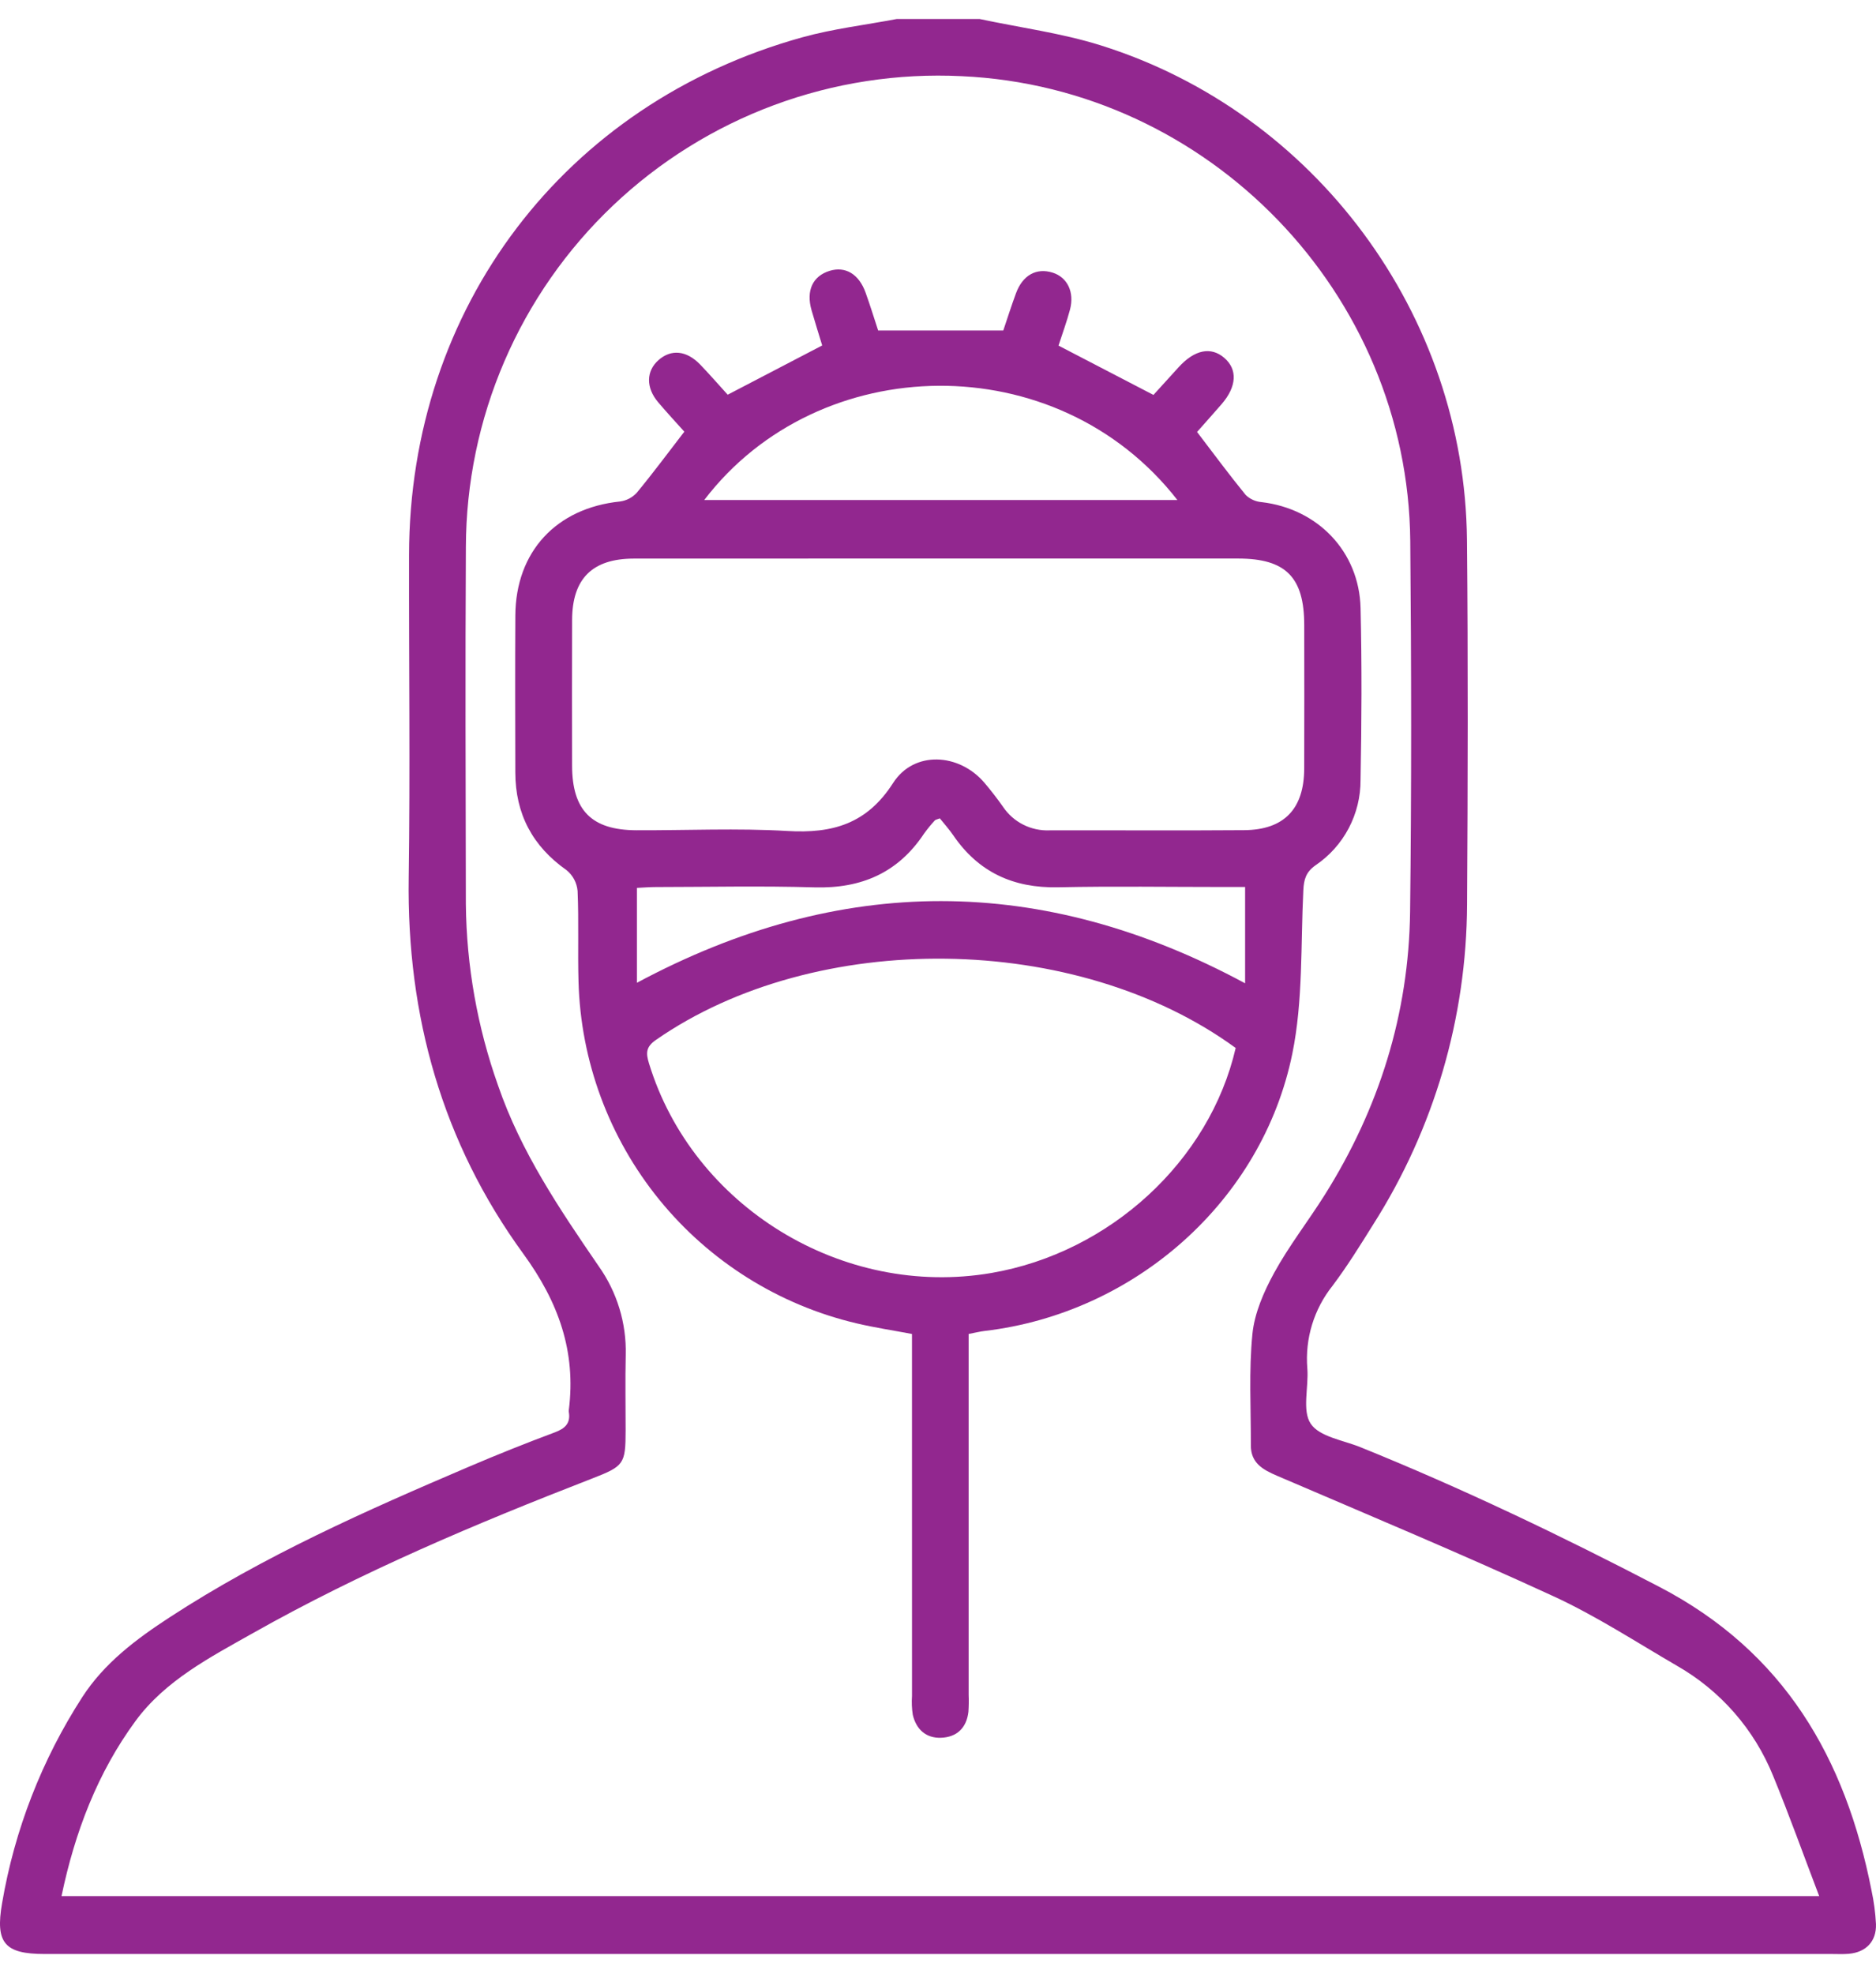
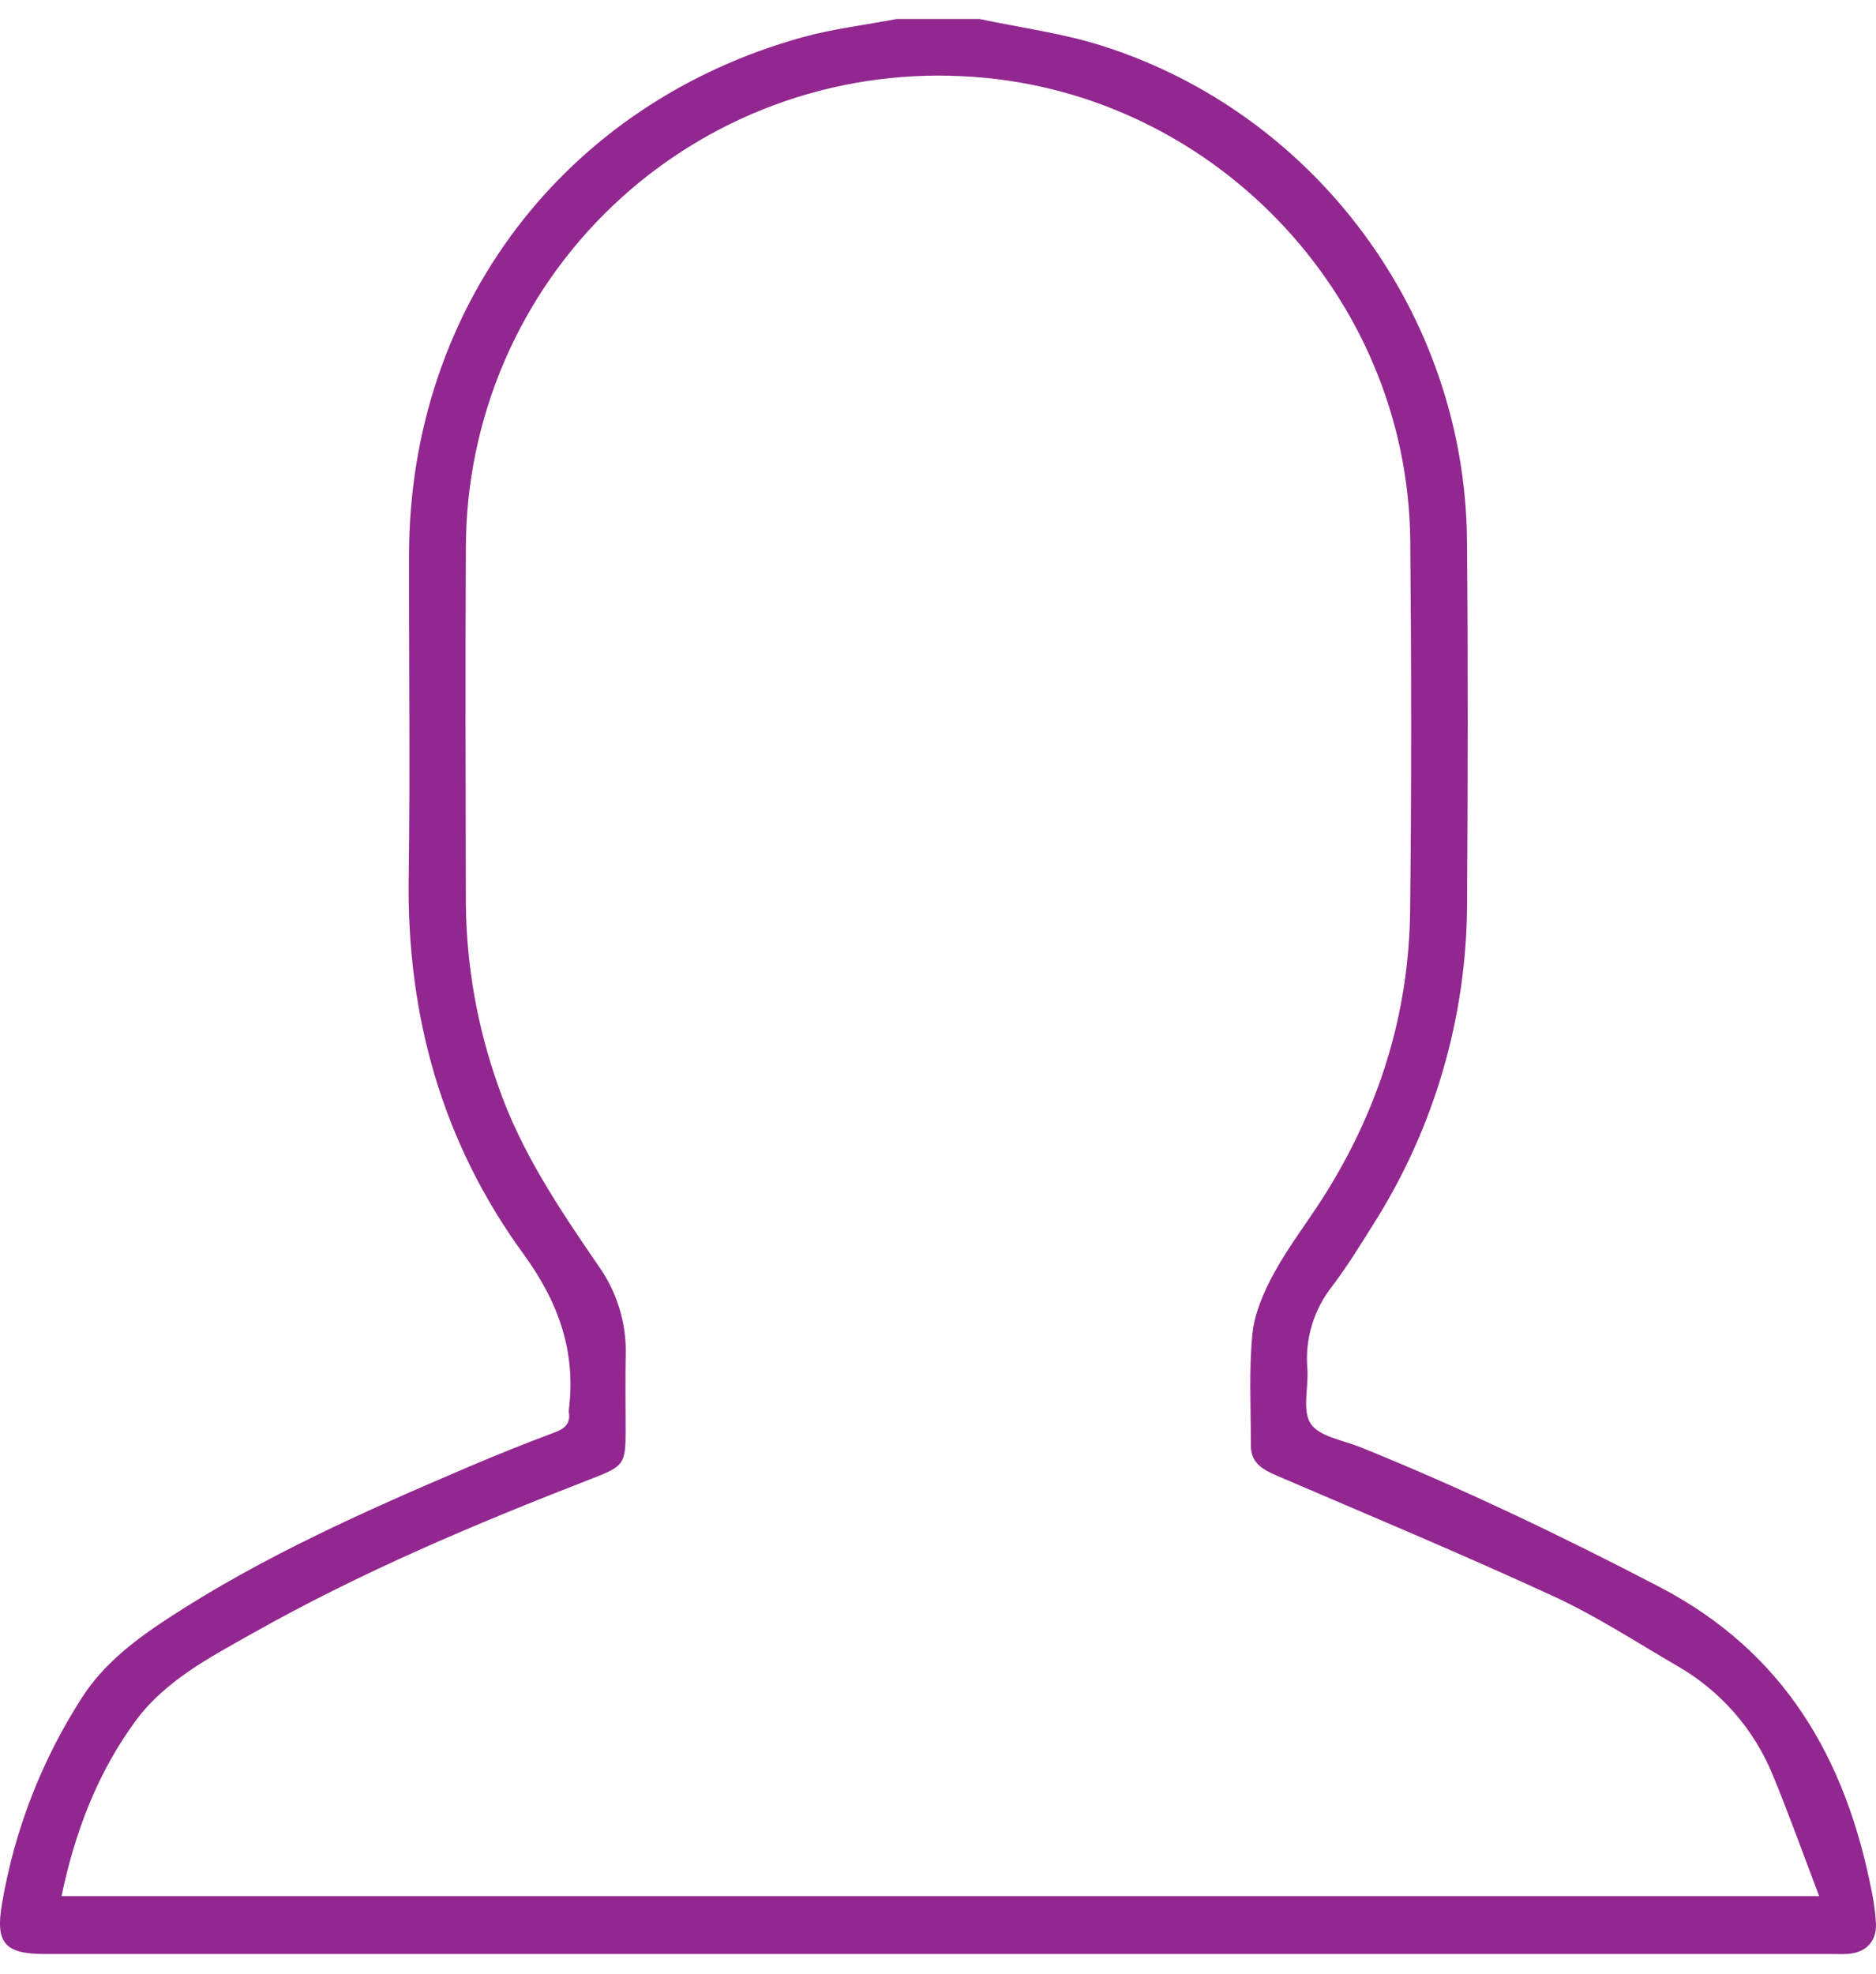
<svg xmlns="http://www.w3.org/2000/svg" width="77" height="81" viewBox="0 0 77 81" fill="none">
  <path d="M40.212 0.781C41.874 1.135 43.577 1.358 45.19 1.865C53.991 4.63 60.123 12.924 60.211 22.149C60.259 27.137 60.246 32.126 60.215 37.114C60.195 41.767 58.86 46.319 56.364 50.245C55.831 51.099 55.298 51.959 54.694 52.762C53.929 53.721 53.559 54.935 53.659 56.157C53.72 56.926 53.436 57.88 53.798 58.423C54.157 58.96 55.127 59.098 55.839 59.386C60.029 61.08 64.093 63.026 68.105 65.116C73.236 67.787 75.746 72.144 76.816 77.577C76.914 78.031 76.975 78.493 76.999 78.957C77.022 79.667 76.588 80.115 75.877 80.176C75.646 80.196 75.412 80.183 75.18 80.183C50.729 80.183 26.278 80.183 1.827 80.183C0.189 80.183 -0.199 79.731 0.085 78.102C0.598 75.09 1.717 72.213 3.375 69.645C4.28 68.244 5.586 67.266 6.953 66.374C10.819 63.853 15.021 61.991 19.248 60.187C20.411 59.691 21.584 59.221 22.769 58.779C23.193 58.62 23.426 58.408 23.347 57.94C23.343 57.914 23.343 57.888 23.347 57.862C23.651 55.456 22.92 53.428 21.483 51.455C18.153 46.885 16.694 41.689 16.775 36.029C16.838 31.61 16.781 27.189 16.789 22.77C16.806 12.626 23.169 4.237 32.934 1.53C34.195 1.181 35.51 1.026 36.801 0.781H40.212ZM2.525 77.808H74.668C74.011 76.085 73.432 74.464 72.778 72.875C72.005 70.963 70.61 69.369 68.819 68.349C67.146 67.376 65.513 66.309 63.762 65.503C60.015 63.777 56.206 62.185 52.414 60.558C51.828 60.307 51.339 60.033 51.341 59.312C51.346 57.787 51.255 56.252 51.405 54.742C51.491 53.88 51.875 53.003 52.299 52.229C52.905 51.123 53.691 50.117 54.365 49.047C56.603 45.491 57.826 41.606 57.877 37.406C57.938 32.341 57.929 27.275 57.884 22.209C57.795 12.043 49.615 3.587 39.472 3.126C36.852 2.997 34.233 3.4 31.773 4.312C29.314 5.224 27.064 6.626 25.162 8.432C23.259 10.238 21.743 12.412 20.705 14.821C19.667 17.23 19.129 19.825 19.122 22.448C19.094 27.333 19.113 32.218 19.121 37.102C19.147 39.638 19.593 42.152 20.442 44.541C21.376 47.264 22.967 49.616 24.573 51.959C25.326 53.02 25.716 54.296 25.683 55.597C25.659 56.63 25.679 57.664 25.678 58.698C25.677 60.08 25.611 60.164 24.306 60.671C19.54 62.521 14.833 64.504 10.372 67.021C8.618 68.01 6.784 68.961 5.566 70.617C4.005 72.741 3.075 75.175 2.525 77.808Z" fill="#92278F" />
-   <path d="M29.868 16.197L33.747 14.176C33.616 13.744 33.456 13.239 33.31 12.731C33.079 11.924 33.356 11.329 34.052 11.114C34.697 10.915 35.254 11.244 35.528 12.008C35.719 12.539 35.884 13.078 36.044 13.563H41.179C41.337 13.097 41.507 12.56 41.702 12.032C41.977 11.288 42.542 10.979 43.206 11.188C43.806 11.377 44.107 11.983 43.919 12.7C43.788 13.196 43.608 13.68 43.446 14.182C44.739 14.854 46.011 15.514 47.343 16.206C47.652 15.866 48.015 15.467 48.377 15.068C49.031 14.35 49.7 14.213 50.249 14.684C50.803 15.159 50.764 15.865 50.14 16.585C49.802 16.975 49.457 17.359 49.133 17.726C49.804 18.604 50.446 19.474 51.129 20.311C51.306 20.482 51.537 20.586 51.782 20.605C54.085 20.875 55.789 22.633 55.844 24.953C55.9 27.303 55.888 29.657 55.843 32.008C55.846 32.698 55.679 33.377 55.358 33.987C55.036 34.598 54.569 35.119 53.998 35.506C53.603 35.783 53.517 36.084 53.495 36.531C53.384 38.769 53.488 41.058 53.044 43.233C51.808 49.292 46.577 53.886 40.428 54.614C40.226 54.638 40.028 54.688 39.758 54.739V55.595C39.758 60.247 39.758 64.899 39.758 69.552C39.768 69.784 39.764 70.017 39.748 70.249C39.671 70.911 39.266 71.288 38.622 71.31C38.007 71.332 37.605 70.965 37.465 70.367C37.425 70.112 37.415 69.853 37.433 69.595C37.431 64.943 37.431 60.291 37.432 55.638V54.74C36.65 54.592 35.891 54.479 35.148 54.302C31.967 53.55 29.124 51.767 27.061 49.231C24.999 46.695 23.833 43.548 23.745 40.28C23.71 39.041 23.761 37.798 23.707 36.559C23.692 36.395 23.645 36.234 23.567 36.088C23.49 35.942 23.384 35.813 23.255 35.708C21.855 34.724 21.155 33.398 21.151 31.699C21.145 29.553 21.14 27.408 21.152 25.263C21.165 22.64 22.829 20.85 25.449 20.579C25.714 20.544 25.958 20.416 26.138 20.218C26.795 19.424 27.409 18.595 28.088 17.714C27.753 17.34 27.371 16.929 27.01 16.502C26.506 15.905 26.52 15.228 27.026 14.779C27.545 14.319 28.177 14.377 28.739 14.96C29.132 15.369 29.504 15.797 29.868 16.197ZM38.496 22.919C34.334 22.919 30.173 22.92 26.012 22.922C24.308 22.926 23.488 23.749 23.482 25.439C23.475 27.43 23.478 29.42 23.481 31.41C23.483 33.254 24.281 34.063 26.12 34.07C28.188 34.078 30.261 33.978 32.321 34.1C34.172 34.209 35.581 33.811 36.658 32.129C37.515 30.794 39.364 30.899 40.406 32.122C40.673 32.436 40.927 32.764 41.165 33.102C41.374 33.415 41.66 33.669 41.996 33.839C42.332 34.009 42.706 34.09 43.082 34.074C45.744 34.067 48.406 34.087 51.068 34.066C52.705 34.053 53.524 33.196 53.531 31.543C53.538 29.579 53.534 27.614 53.532 25.65C53.531 23.688 52.774 22.922 50.824 22.92C46.715 22.917 42.605 22.917 38.496 22.919ZM50.718 43.004C44.185 38.237 33.482 38.113 26.919 42.676C26.5 42.967 26.512 43.225 26.638 43.638C28.436 49.514 34.583 53.283 40.688 52.238C45.55 51.405 49.647 47.647 50.718 43.004ZM28.905 20.519H48.326C43.385 14.175 33.603 14.361 28.905 20.519ZM51.105 36.398H50.246C47.973 36.398 45.698 36.362 43.425 36.41C41.595 36.448 40.162 35.794 39.126 34.277C38.956 34.027 38.751 33.802 38.575 33.582C38.459 33.629 38.398 33.635 38.369 33.668C38.211 33.838 38.064 34.018 37.928 34.207C36.858 35.819 35.349 36.468 33.432 36.413C31.263 36.35 29.091 36.397 26.921 36.4C26.649 36.4 26.377 36.424 26.142 36.435V40.329C34.495 35.854 42.767 35.858 51.105 40.35V36.398Z" fill="#92278F" />
</svg>